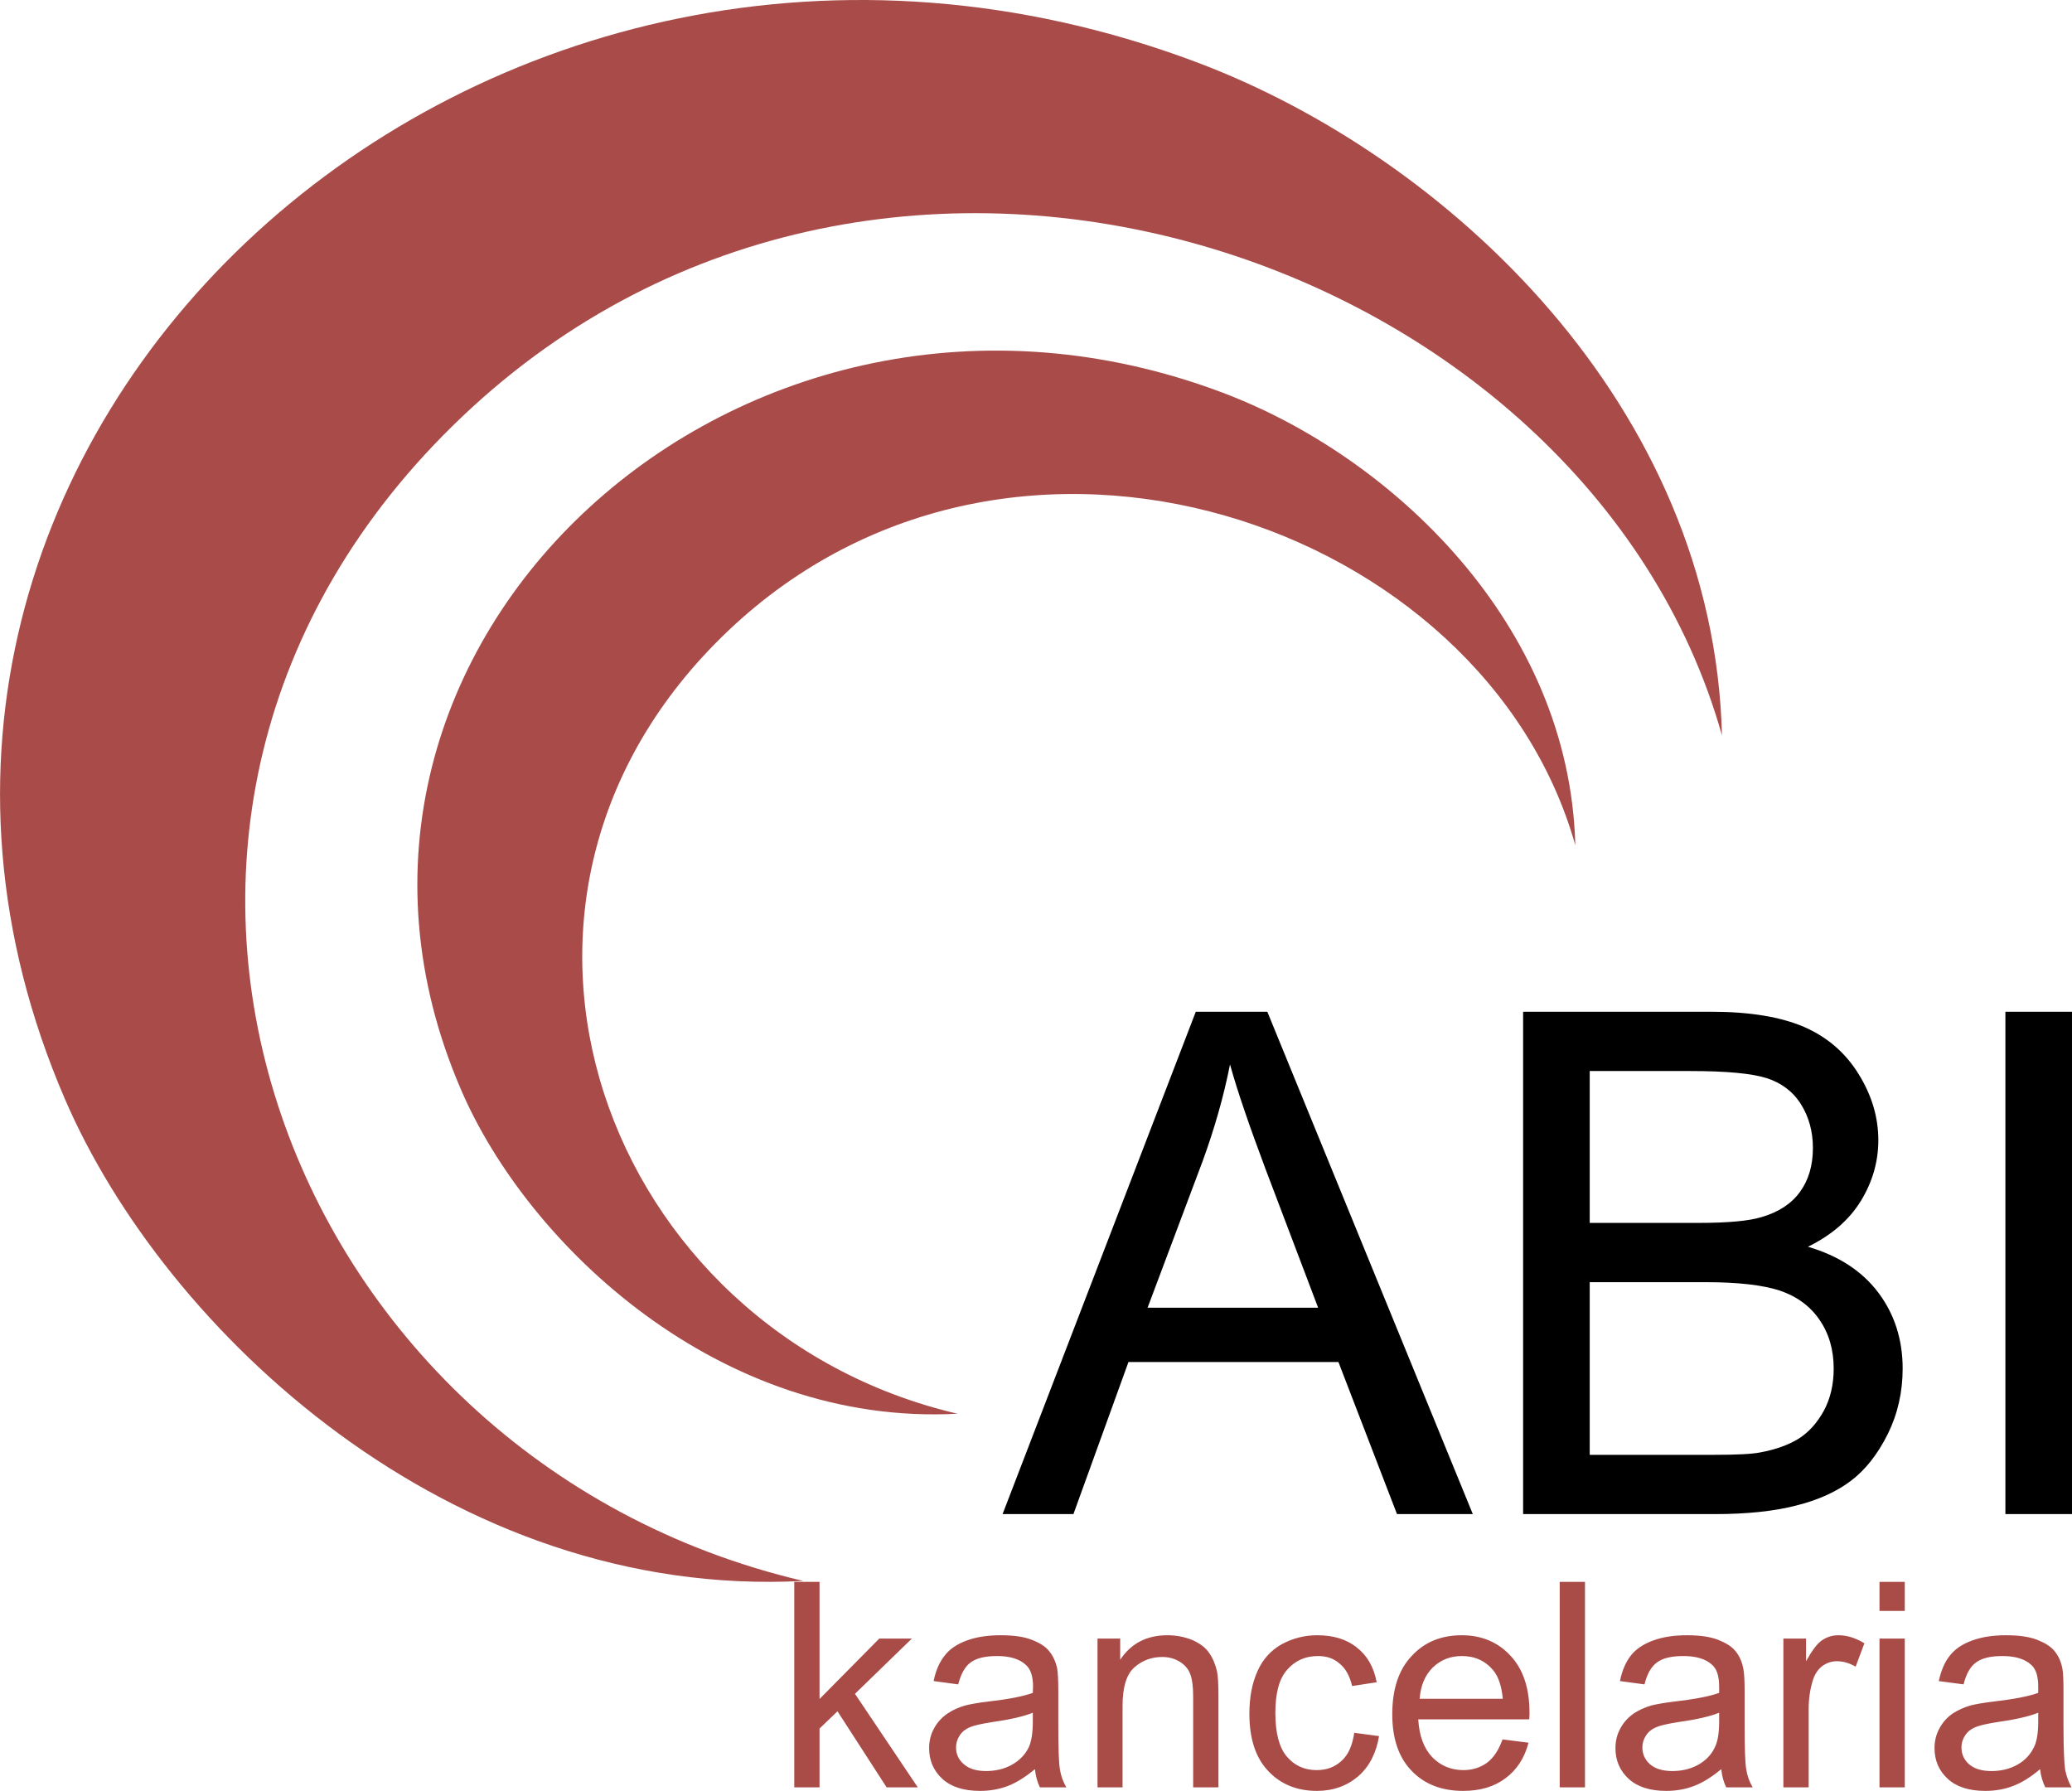
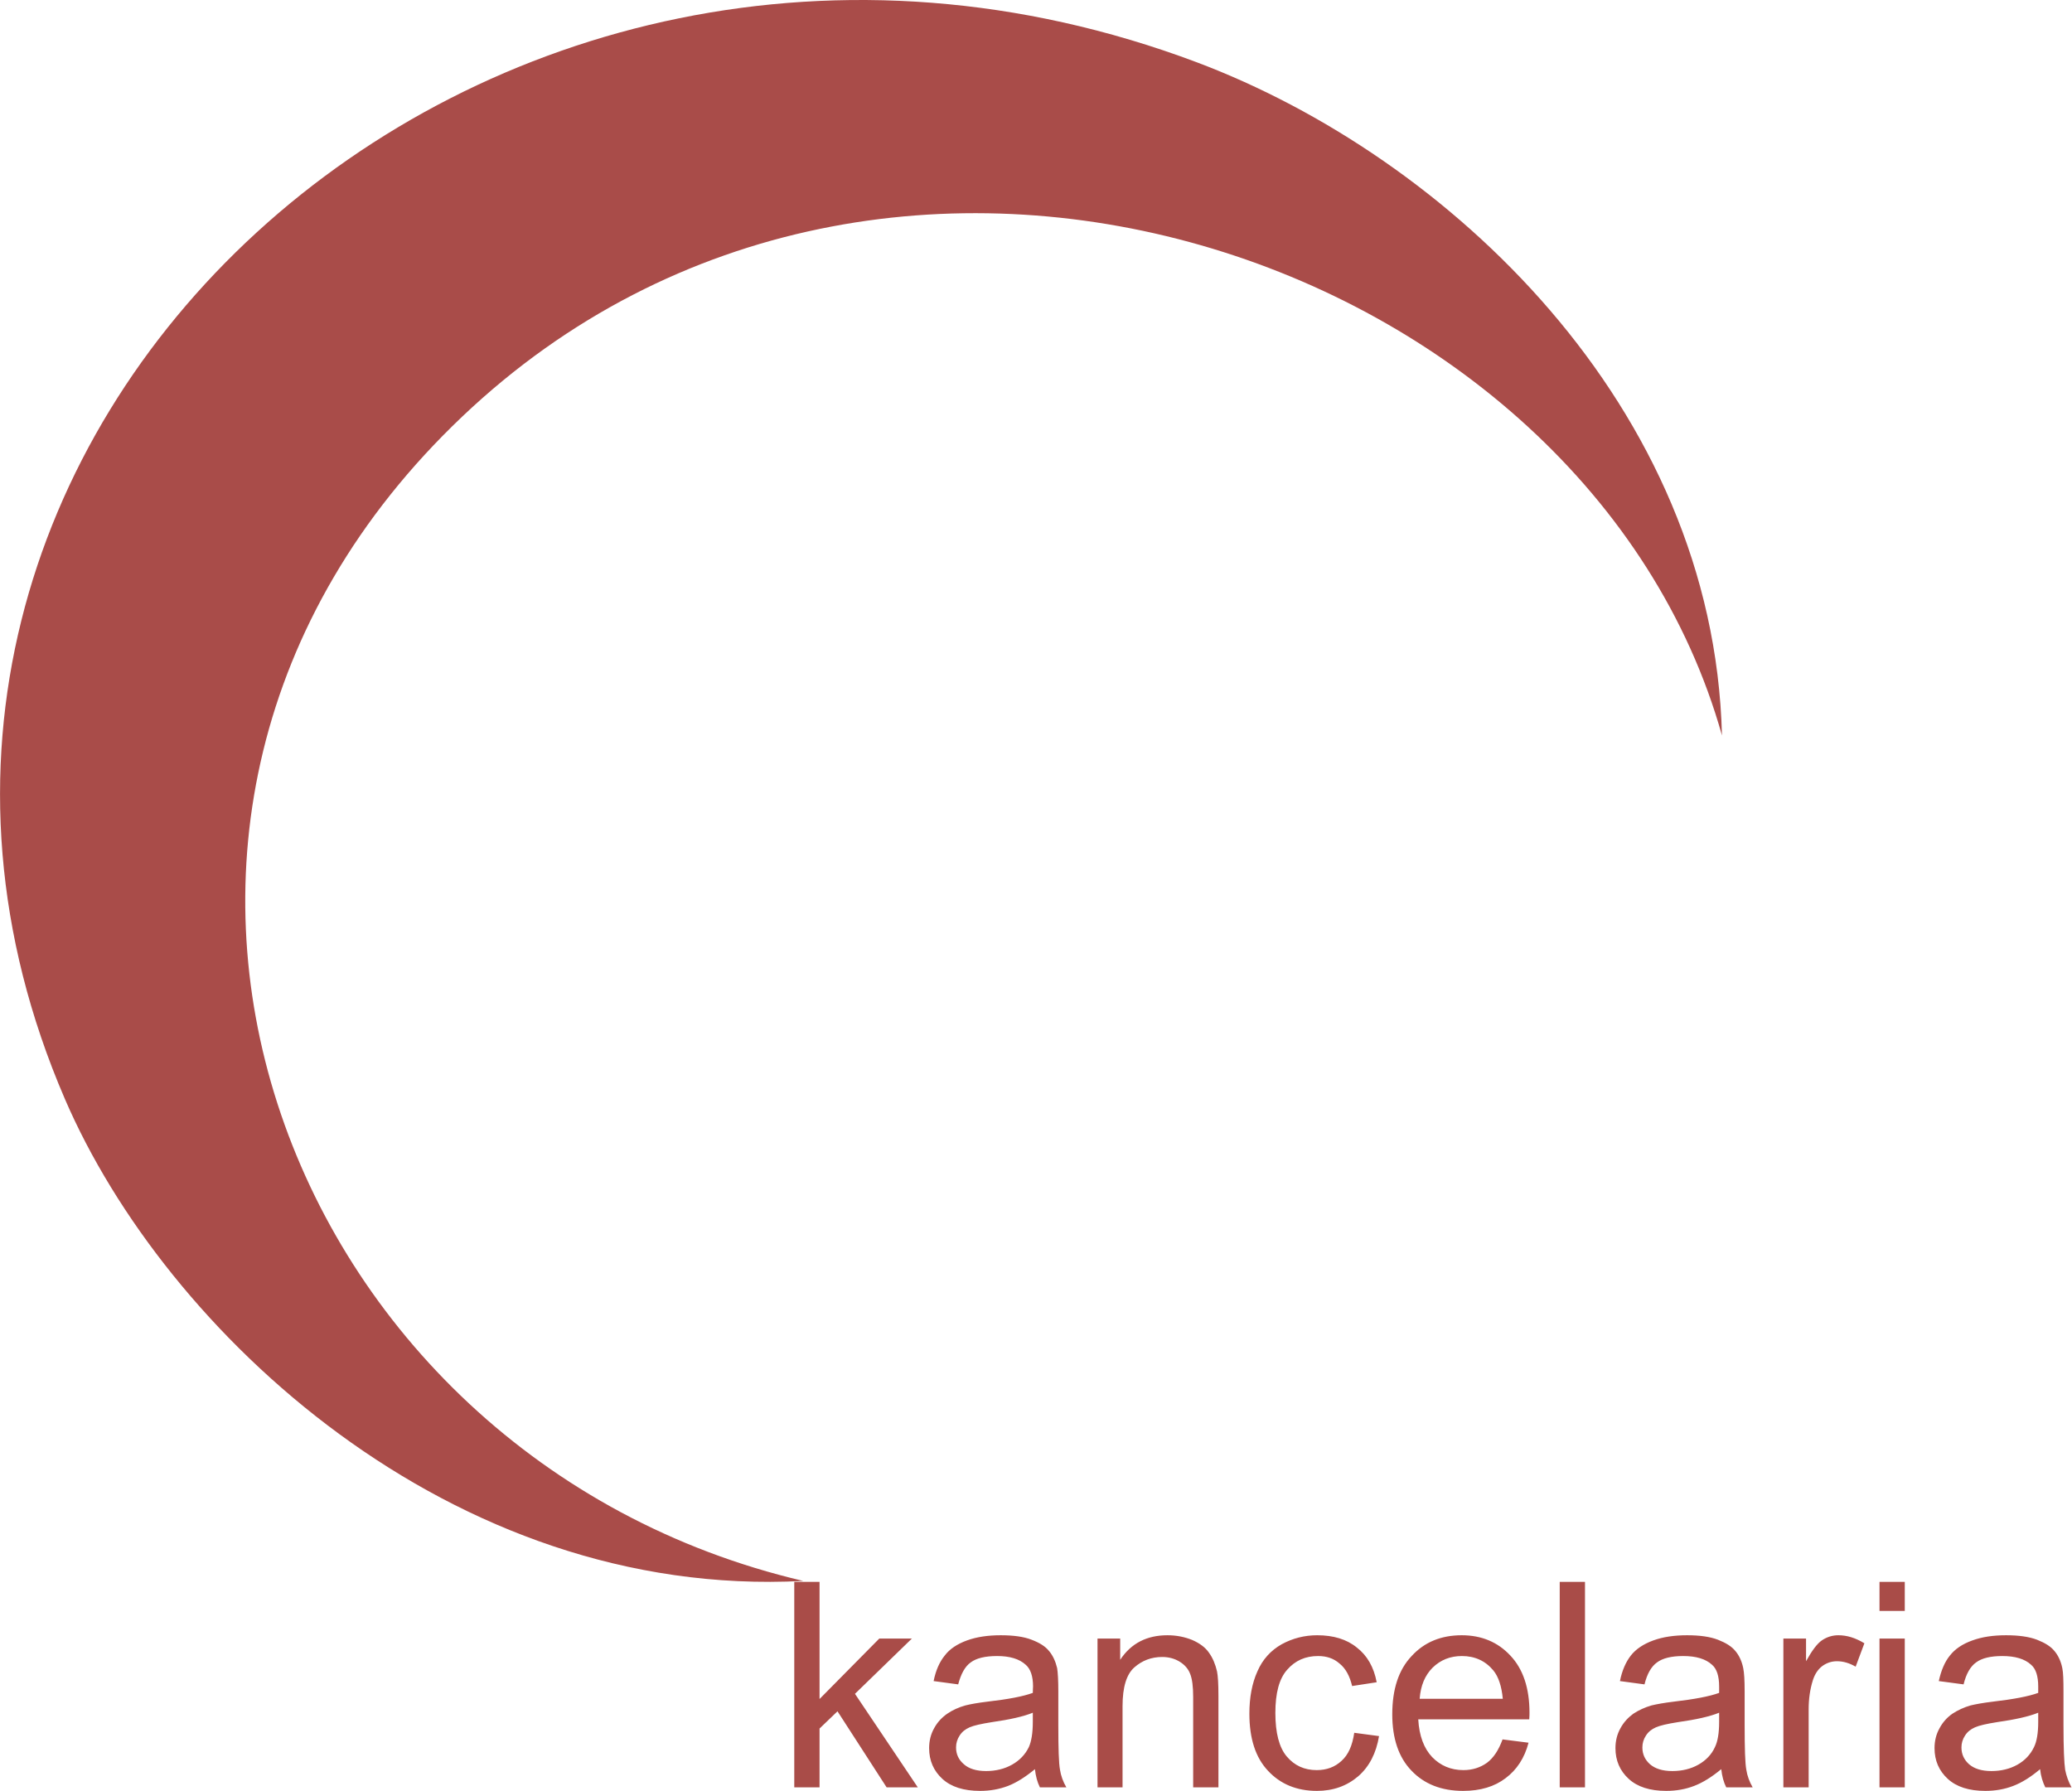
<svg xmlns="http://www.w3.org/2000/svg" xml:space="preserve" width="127.252mm" height="109.99mm" version="1.1" style="shape-rendering:geometricPrecision; text-rendering:geometricPrecision; image-rendering:optimizeQuality; fill-rule:evenodd; clip-rule:evenodd" viewBox="0 0 8773 7583">
  <defs>
    <style type="text/css">
   
    .fil0 {fill:#A94C49}
    .fil2 {fill:#A94C48;fill-rule:nonzero}
    .fil1 {fill:black;fill-rule:nonzero}
   
  </style>
  </defs>
  <g id="Warstwa_x0020_1">
    <g id="_653398080">
-       <path class="fil0" d="M4054 5986c-1493,-349 -2176,-2170 -971,-3315 1209,-1148 3203,-456 3587,908 -24,-940 -783,-1649 -1495,-1917 -2030,-764 -4035,1072 -3223,2952 285,662 1098,1426 2102,1372z" />
      <path class="fil0" d="M3401 6694c-2220,-520 -3236,-3228 -1444,-4930 1798,-1707 4764,-678 5334,1350 -35,-1398 -1164,-2451 -2223,-2850 -3019,-1136 -6000,1593 -4793,4390 424,983 1632,2119 3126,2040z" />
-       <path class="fil1" d="M4245 6411l818 -2127 303 0 870 2127 -321 0 -248 -644 -889 0 -233 644 -300 0zm614 -874l722 0 -223 -588c-67,-179 -118,-326 -150,-442 -27,137 -66,272 -115,407l-234 623zm1590 874l0 -2127 799 0c162,0 292,22 390,64 99,43 176,110 231,199 56,90 84,183 84,281 0,91 -25,177 -74,257 -49,80 -124,145 -224,194 129,38 228,102 297,193 69,91 104,199 104,323 0,99 -21,192 -63,277 -43,86 -95,152 -156,198 -62,47 -140,82 -233,105 -93,24 -208,36 -343,36l-812 0zm282 -1233l460 0c125,0 214,-8 269,-25 71,-21 125,-56 161,-106 36,-49 55,-111 55,-186 0,-70 -17,-132 -51,-186 -34,-54 -83,-90 -145,-110 -63,-20 -171,-30 -324,-30l-425 0 0 643zm0 982l530 0c91,0 155,-3 191,-10 65,-12 119,-31 163,-58 43,-27 79,-67 107,-118 28,-52 42,-112 42,-179 0,-80 -20,-149 -61,-208 -40,-58 -97,-99 -169,-123 -72,-23 -176,-35 -311,-35l-492 0 0 731zm1760 251l0 -2127 282 0 0 2127 -282 0z" />
      <path class="fil2" d="M3363 7568l0 -870 107 0 0 496 253 -256 138 0 -241 234 266 396 -132 0 -208 -322 -76 73 0 249 -107 0zm1019 -77c-40,33 -78,57 -114,71 -37,14 -76,21 -118,21 -70,0 -123,-17 -160,-51 -37,-34 -56,-77 -56,-130 0,-31 7,-59 21,-84 14,-26 33,-46 56,-62 22,-15 48,-27 77,-35 20,-5 52,-11 94,-16 87,-10 150,-22 191,-37 0,-14 1,-24 1,-27 0,-44 -11,-75 -31,-92 -27,-25 -68,-37 -121,-37 -51,0 -88,9 -112,27 -24,17 -41,48 -53,93l-104 -14c9,-45 25,-81 47,-108 21,-28 53,-49 94,-64 41,-15 89,-22 143,-22 54,0 98,6 131,19 34,13 58,28 74,48 16,19 27,43 34,72 3,19 5,51 5,99l0 142c0,100 2,162 7,189 4,26 13,51 27,75l-112 0c-11,-22 -18,-48 -21,-77zm-9 -239c-39,16 -97,29 -174,40 -44,7 -76,14 -94,22 -18,8 -32,19 -42,35 -10,15 -15,32 -15,50 0,29 11,52 33,71 21,19 53,29 94,29 41,0 78,-9 110,-27 32,-18 56,-43 71,-74 11,-24 17,-60 17,-107l0 -39zm274 316l0 -630 96 0 0 90c46,-70 113,-104 200,-104 38,0 73,7 105,20 32,14 56,32 71,54 16,22 27,49 34,79 4,20 6,54 6,104l0 387 -107 0 0 -383c0,-43 -4,-76 -13,-98 -8,-21 -23,-38 -44,-51 -21,-13 -46,-20 -74,-20 -46,0 -85,15 -118,44 -33,29 -50,83 -50,164l0 344 -106 0zm1087 -231l105 14c-12,72 -41,129 -88,170 -48,41 -106,62 -175,62 -86,0 -155,-29 -207,-85 -53,-56 -79,-137 -79,-242 0,-68 11,-128 34,-179 22,-51 57,-89 103,-115 46,-25 96,-38 150,-38 69,0 125,17 168,52 44,34 72,83 84,147l-104 16c-10,-42 -27,-74 -53,-95 -25,-22 -55,-32 -91,-32 -54,0 -97,19 -131,58 -34,38 -50,99 -50,183 0,84 16,146 48,184 33,39 75,58 127,58 42,0 77,-13 105,-39 29,-26 46,-65 54,-119zm628 28l110 14c-17,65 -50,115 -97,150 -47,36 -107,54 -180,54 -92,0 -165,-29 -219,-86 -54,-56 -81,-136 -81,-238 0,-107 27,-189 82,-247 54,-59 125,-88 212,-88 84,0 153,29 206,86 54,57 81,138 81,242 0,6 0,16 -1,28l-470 0c4,70 24,123 59,160 35,36 79,55 132,55 39,0 72,-11 100,-31 28,-21 49,-53 66,-99zm-351 -172l352 0c-5,-53 -18,-93 -40,-120 -34,-41 -79,-61 -133,-61 -49,0 -90,16 -124,49 -33,33 -51,77 -55,132zm593 375l0 -870 107 0 0 870 -107 0zm684 -77c-40,33 -78,57 -115,71 -36,14 -76,21 -118,21 -69,0 -122,-17 -159,-51 -37,-34 -56,-77 -56,-130 0,-31 7,-59 21,-84 14,-26 33,-46 55,-62 23,-15 49,-27 77,-35 21,-5 53,-11 95,-16 86,-10 150,-22 191,-37 0,-14 0,-24 0,-27 0,-44 -10,-75 -30,-92 -27,-25 -68,-37 -122,-37 -50,0 -87,9 -111,27 -24,17 -42,48 -53,93l-104 -14c9,-45 25,-81 46,-108 22,-28 54,-49 95,-64 41,-15 89,-22 143,-22 54,0 97,6 131,19 33,13 58,28 74,48 16,19 27,43 33,72 4,19 6,51 6,99l0 142c0,100 2,162 7,189 4,26 13,51 27,75l-112 0c-11,-22 -18,-48 -21,-77zm-9 -239c-39,16 -97,29 -175,40 -44,7 -75,14 -93,22 -18,8 -32,19 -42,35 -10,15 -15,32 -15,50 0,29 11,52 32,71 22,19 53,29 95,29 41,0 78,-9 110,-27 32,-18 56,-43 70,-74 12,-24 18,-60 18,-107l0 -39zm272 316l0 -630 96 0 0 96c25,-45 47,-75 68,-89 21,-14 44,-21 69,-21 36,0 72,11 110,34l-37 99c-26,-15 -52,-23 -79,-23 -23,0 -44,7 -63,21 -18,14 -31,34 -39,59 -12,38 -18,79 -18,124l0 330 -107 0zm407 -747l0 -123 107 0 0 123 -107 0zm0 747l0 -630 107 0 0 630 -107 0zm680 -77c-39,33 -77,57 -114,71 -36,14 -76,21 -118,21 -69,0 -122,-17 -159,-51 -37,-34 -56,-77 -56,-130 0,-31 7,-59 21,-84 14,-26 32,-46 55,-62 23,-15 49,-27 77,-35 21,-5 53,-11 95,-16 86,-10 150,-22 191,-37 0,-14 0,-24 0,-27 0,-44 -10,-75 -30,-92 -27,-25 -68,-37 -122,-37 -50,0 -87,9 -111,27 -24,17 -42,48 -53,93l-105 -14c10,-45 25,-81 47,-108 22,-28 53,-49 95,-64 41,-15 88,-22 143,-22 53,0 97,6 131,19 33,13 58,28 74,48 16,19 27,43 33,72 4,19 5,51 5,99l0 142c0,100 3,162 7,189 5,26 14,51 27,75l-111 0c-11,-22 -19,-48 -22,-77zm-8 -239c-39,16 -98,29 -175,40 -44,7 -75,14 -93,22 -18,8 -32,19 -42,35 -10,15 -15,32 -15,50 0,29 11,52 32,71 22,19 53,29 95,29 41,0 78,-9 110,-27 32,-18 55,-43 70,-74 12,-24 18,-60 18,-107l0 -39z" />
    </g>
  </g>
</svg>